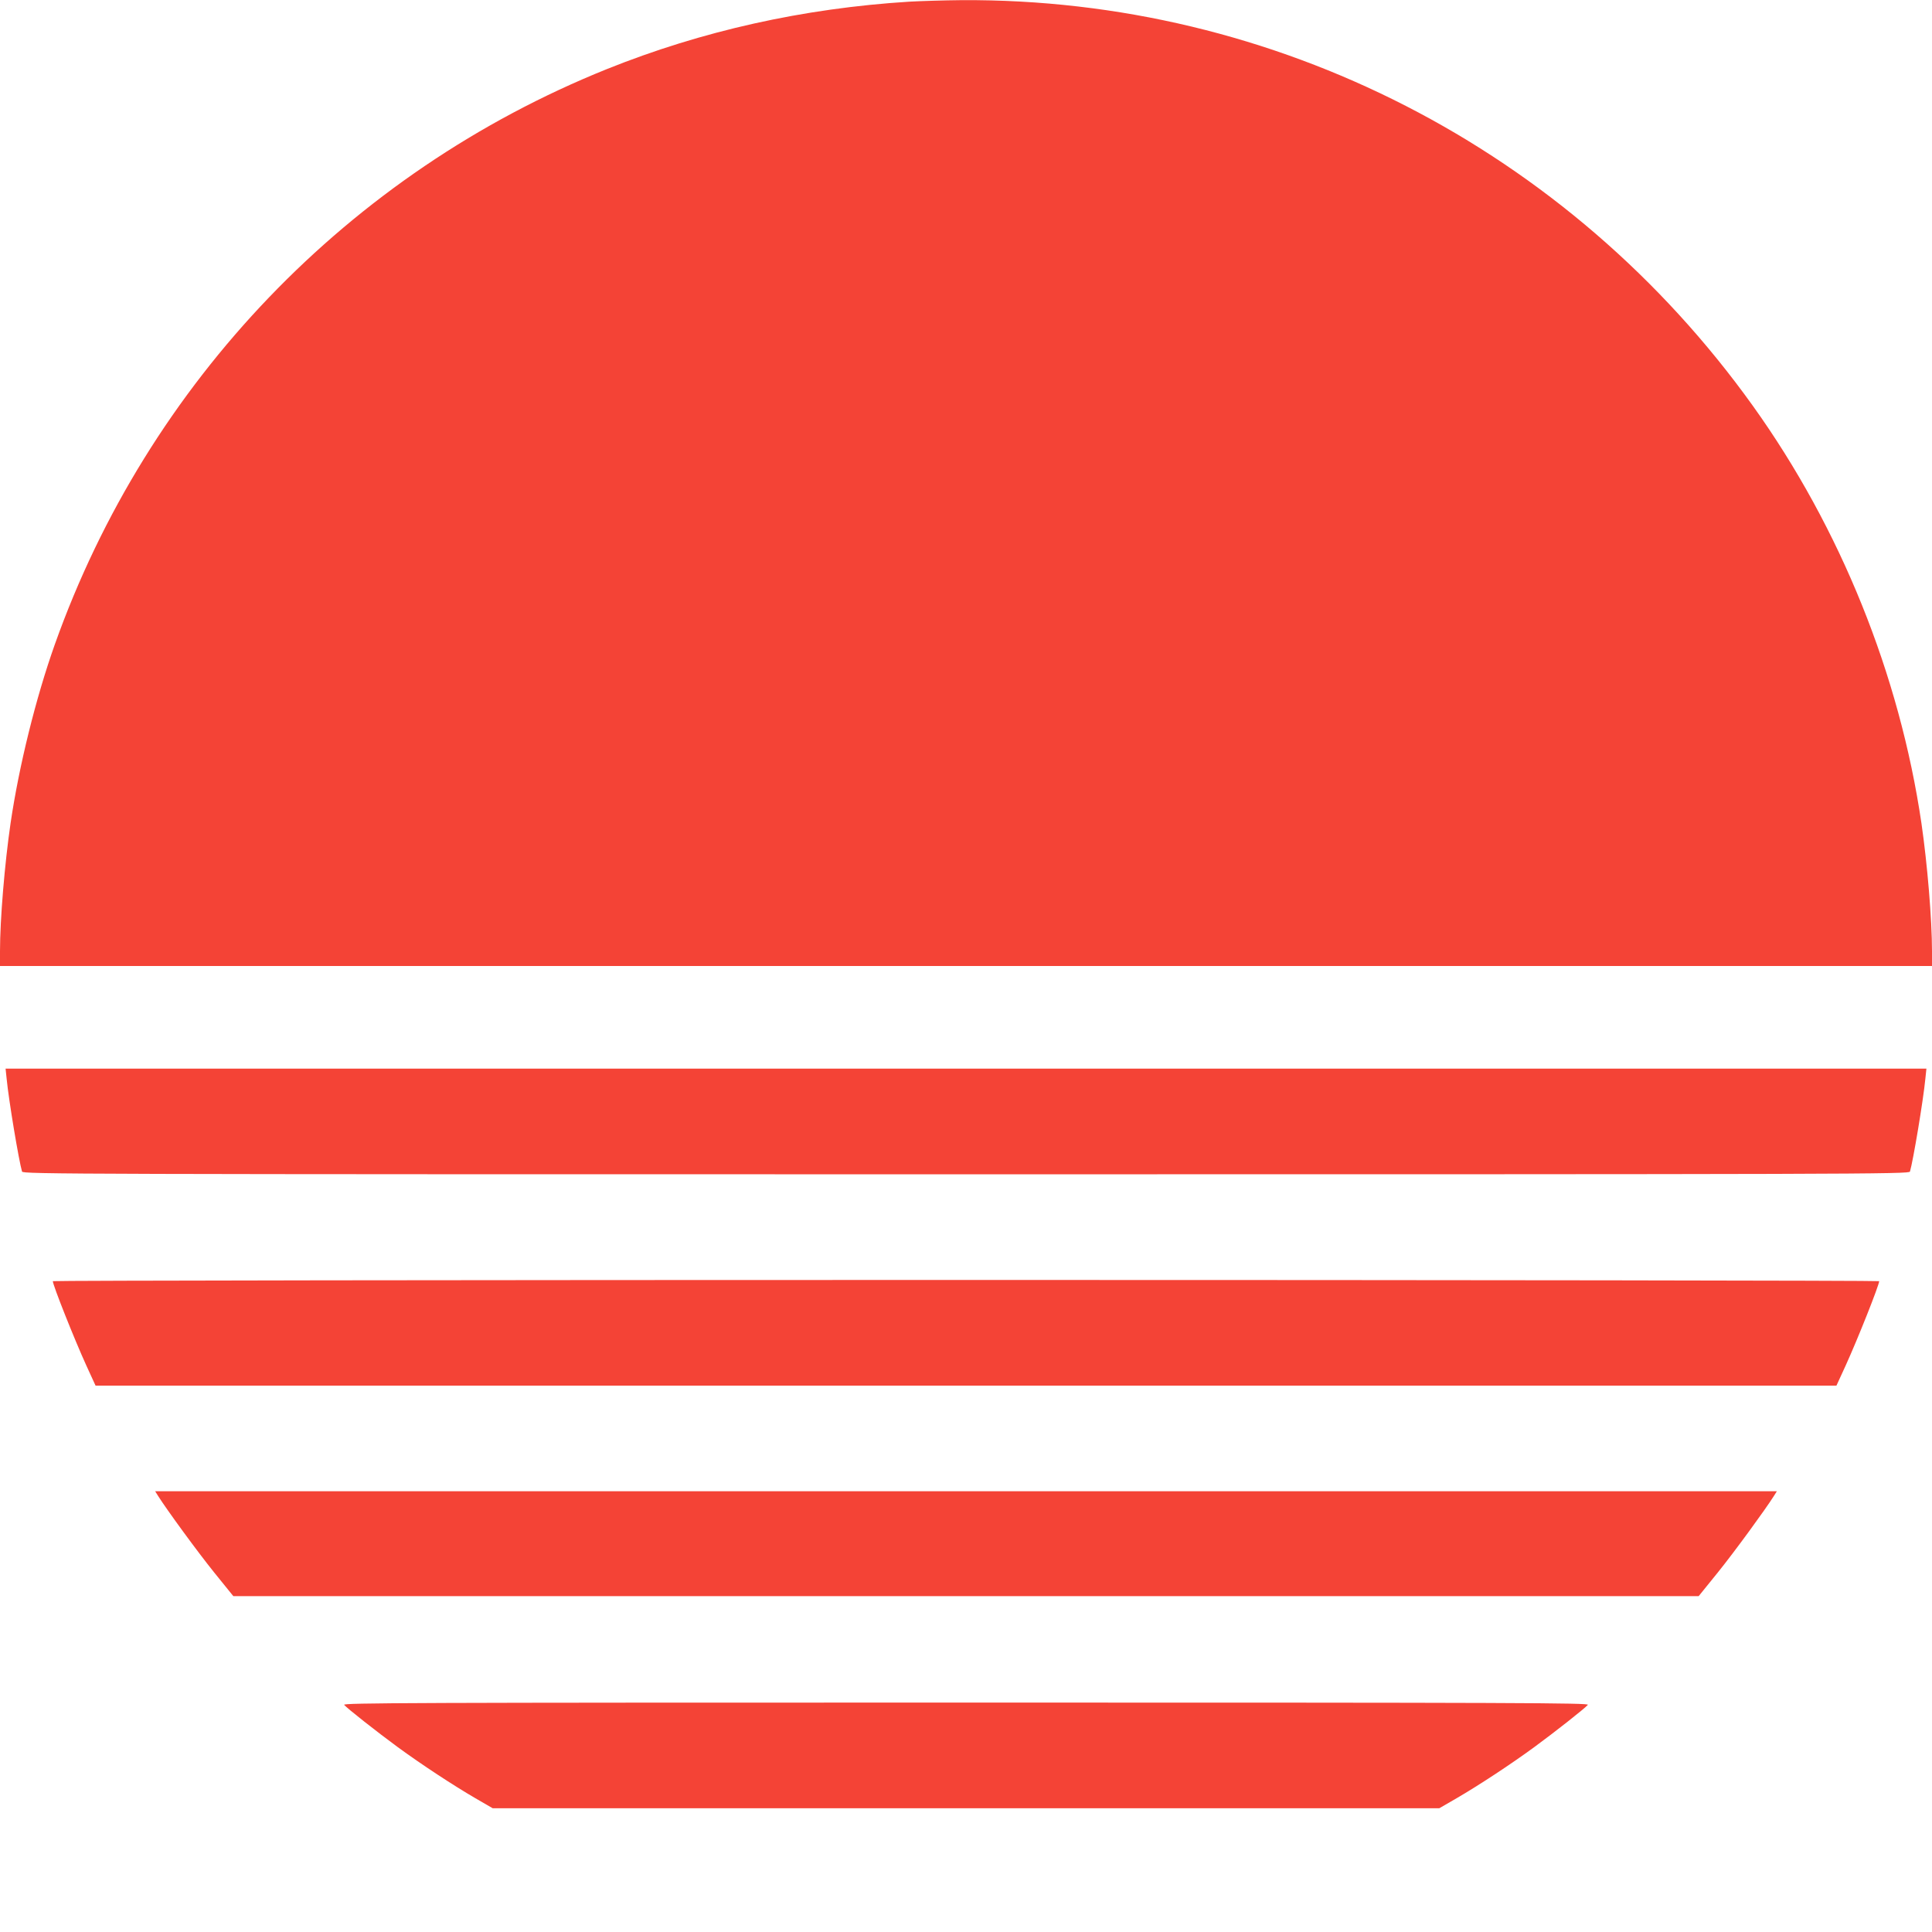
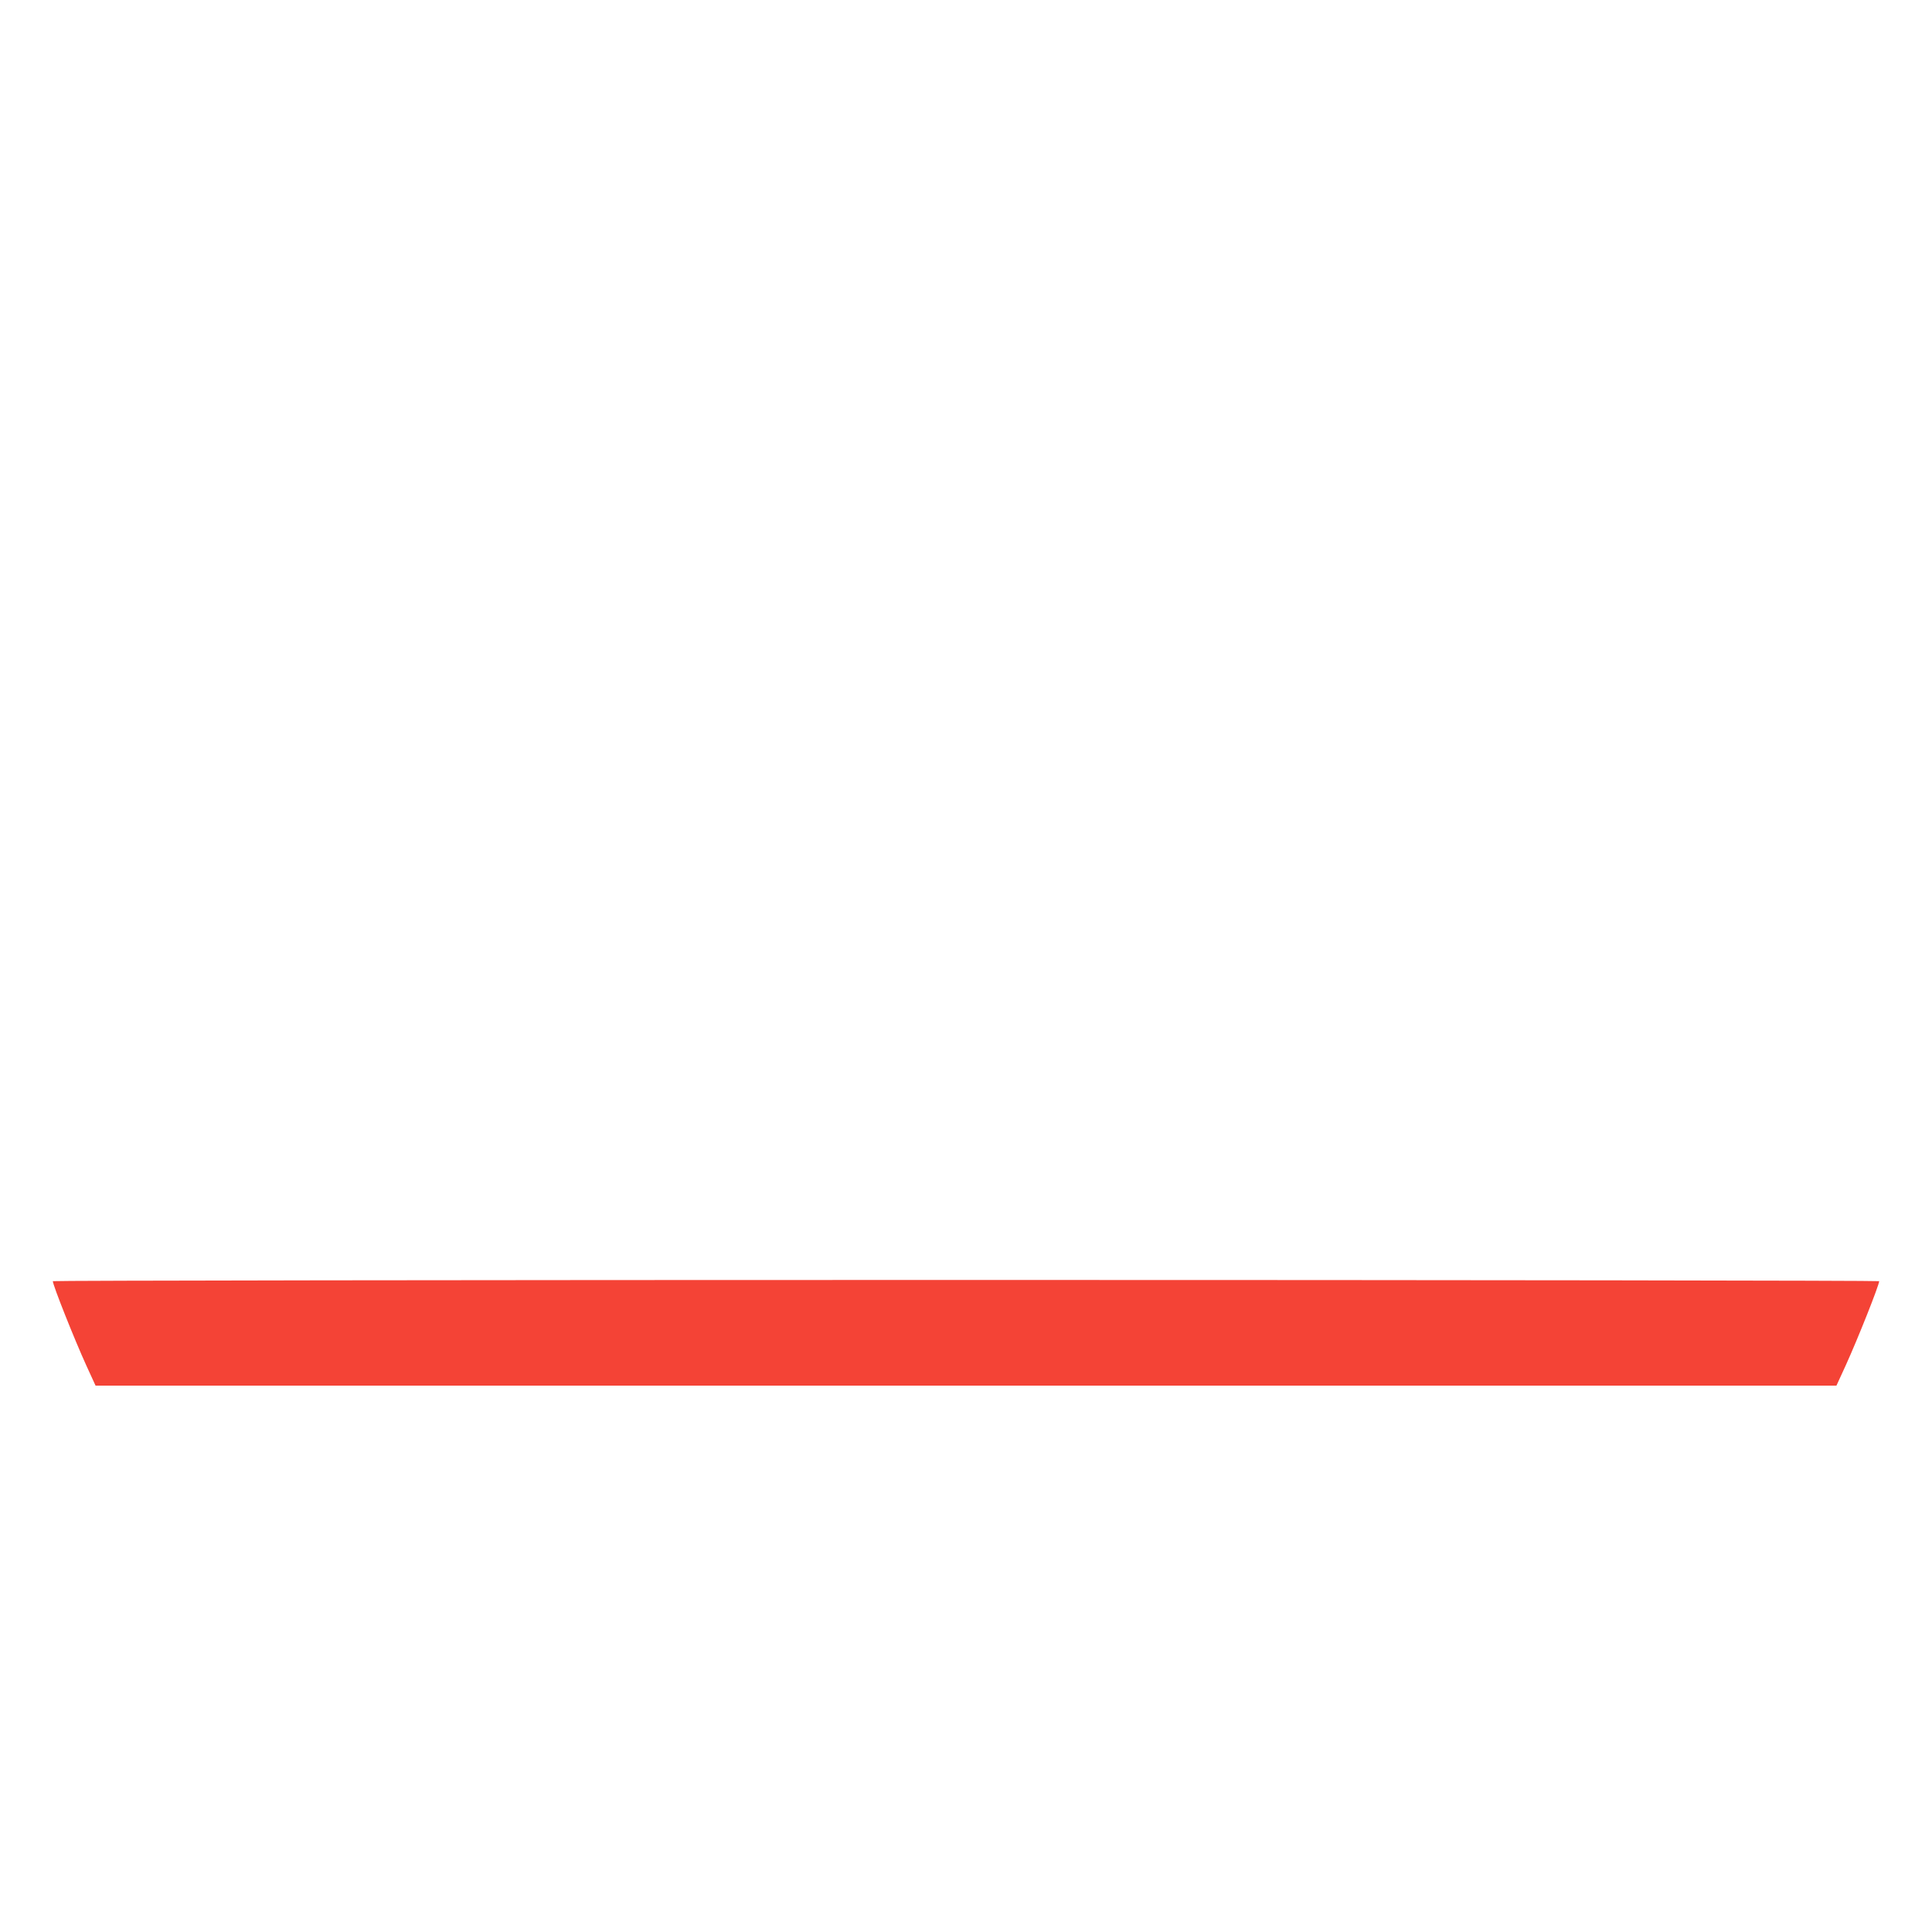
<svg xmlns="http://www.w3.org/2000/svg" version="1.0" width="1280pt" height="1280pt" viewBox="0 0 1280 1280" preserveAspectRatio="xMidYMid meet">
  <g transform="translate(0,1280) scale(0.1,-0.1)" fill="#f44336" stroke="none">
-     <path d="M6025 12789 c-704 -44 -1375 -194 -2005 -447 -1709 -688 -3040 -2075 -3657 -3812 -126 -355 -237 -804 -293 -1184 -39 -268 -70 -638 -70 -848 l0 -98 6400 0 6400 0 0 98 c0 210 -31 580 -70 848 -145 984 -536 1954 -1116 2764 -1220 1704 -3166 2702 -5244 2689 -118 -1 -273 -6 -345 -10z" />
-     <path d="M44 5653 c14 -144 81 -544 102 -615 5 -17 312 -18 6254 -18 5942 0 6249 1 6254 18 21 71 88 471 102 615 l7 67 -6363 0 -6363 0 7 -67z" />
    <path d="M350 4312 c0 -26 141 -381 222 -559 l61 -133 5767 0 5767 0 61 133 c81 178 222 533 222 559 0 4 -2722 8 -6050 8 -3327 0 -6050 -4 -6050 -8z" />
-     <path d="M1048 2888 c57 -90 259 -367 371 -506 l127 -157 4854 0 4854 0 127 157 c112 139 314 416 371 506 l20 32 -5372 0 -5372 0 20 -32z" />
-     <path d="M2280 1505 c19 -23 220 -181 355 -280 157 -115 372 -256 515 -339 l114 -66 3136 0 3136 0 114 66 c143 83 358 224 515 339 135 99 336 257 355 280 11 13 -422 15 -4120 15 -3698 0 -4131 -2 -4120 -15z" />
  </g>
</svg>